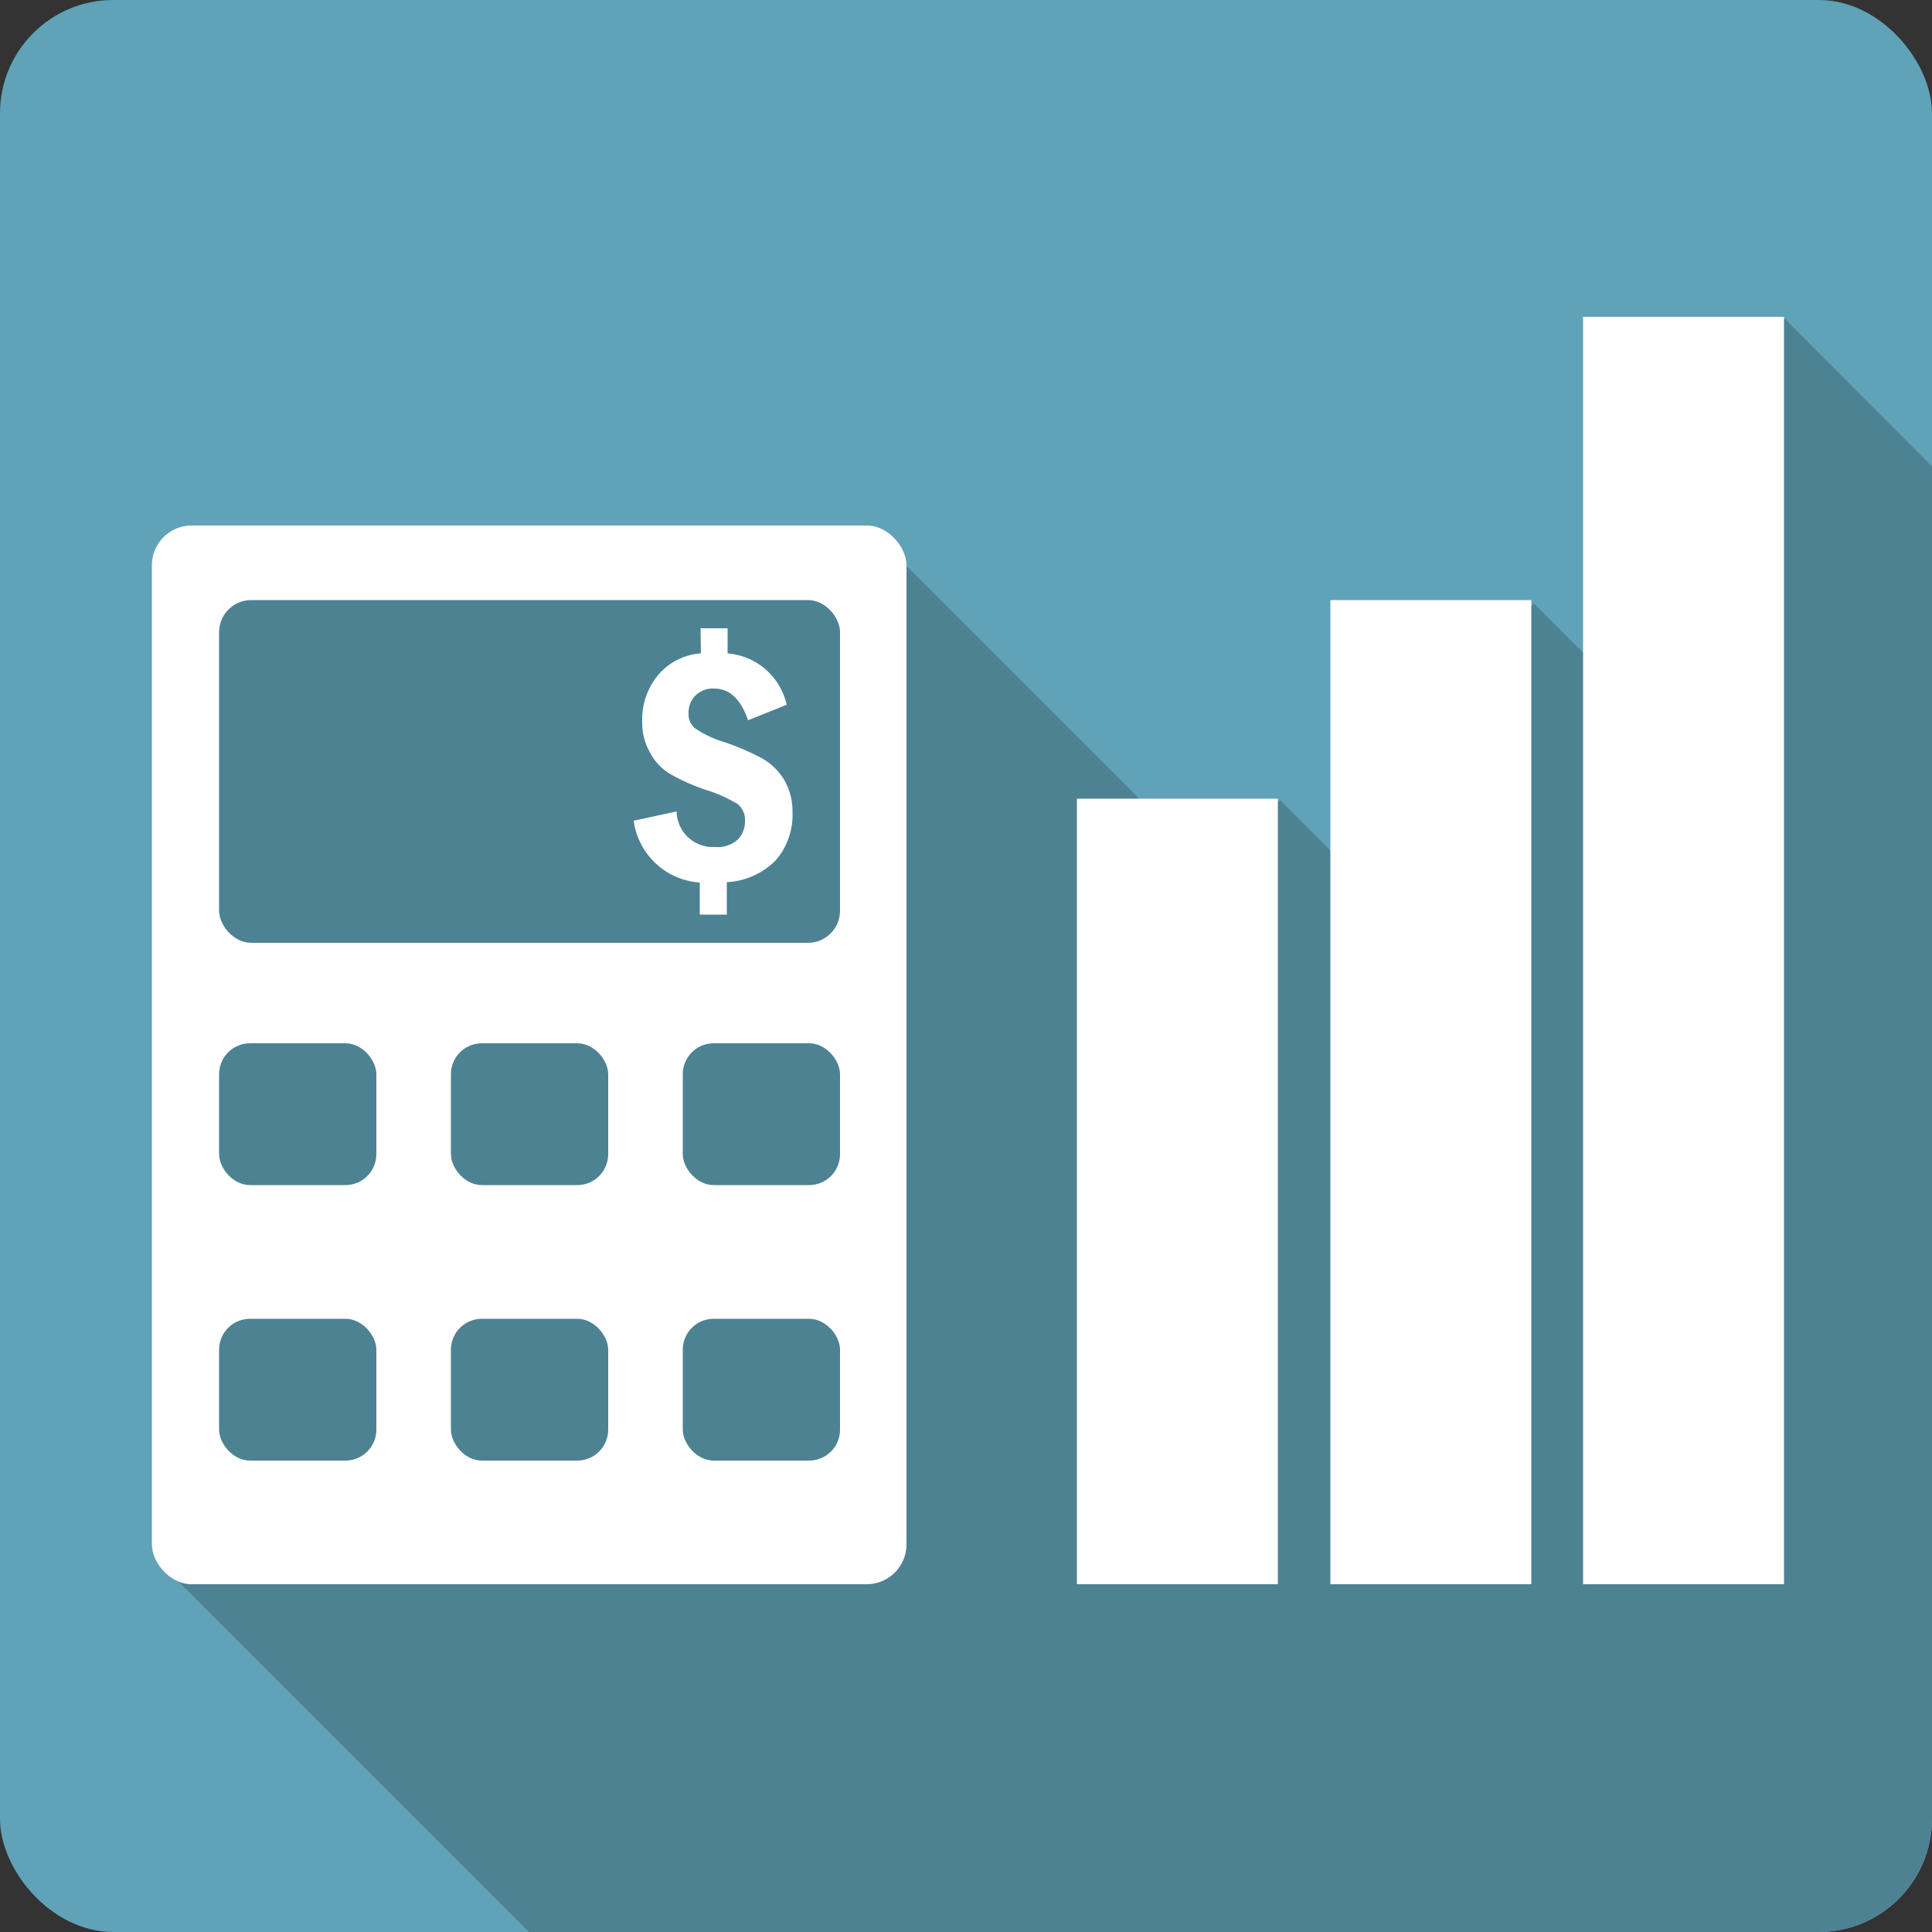
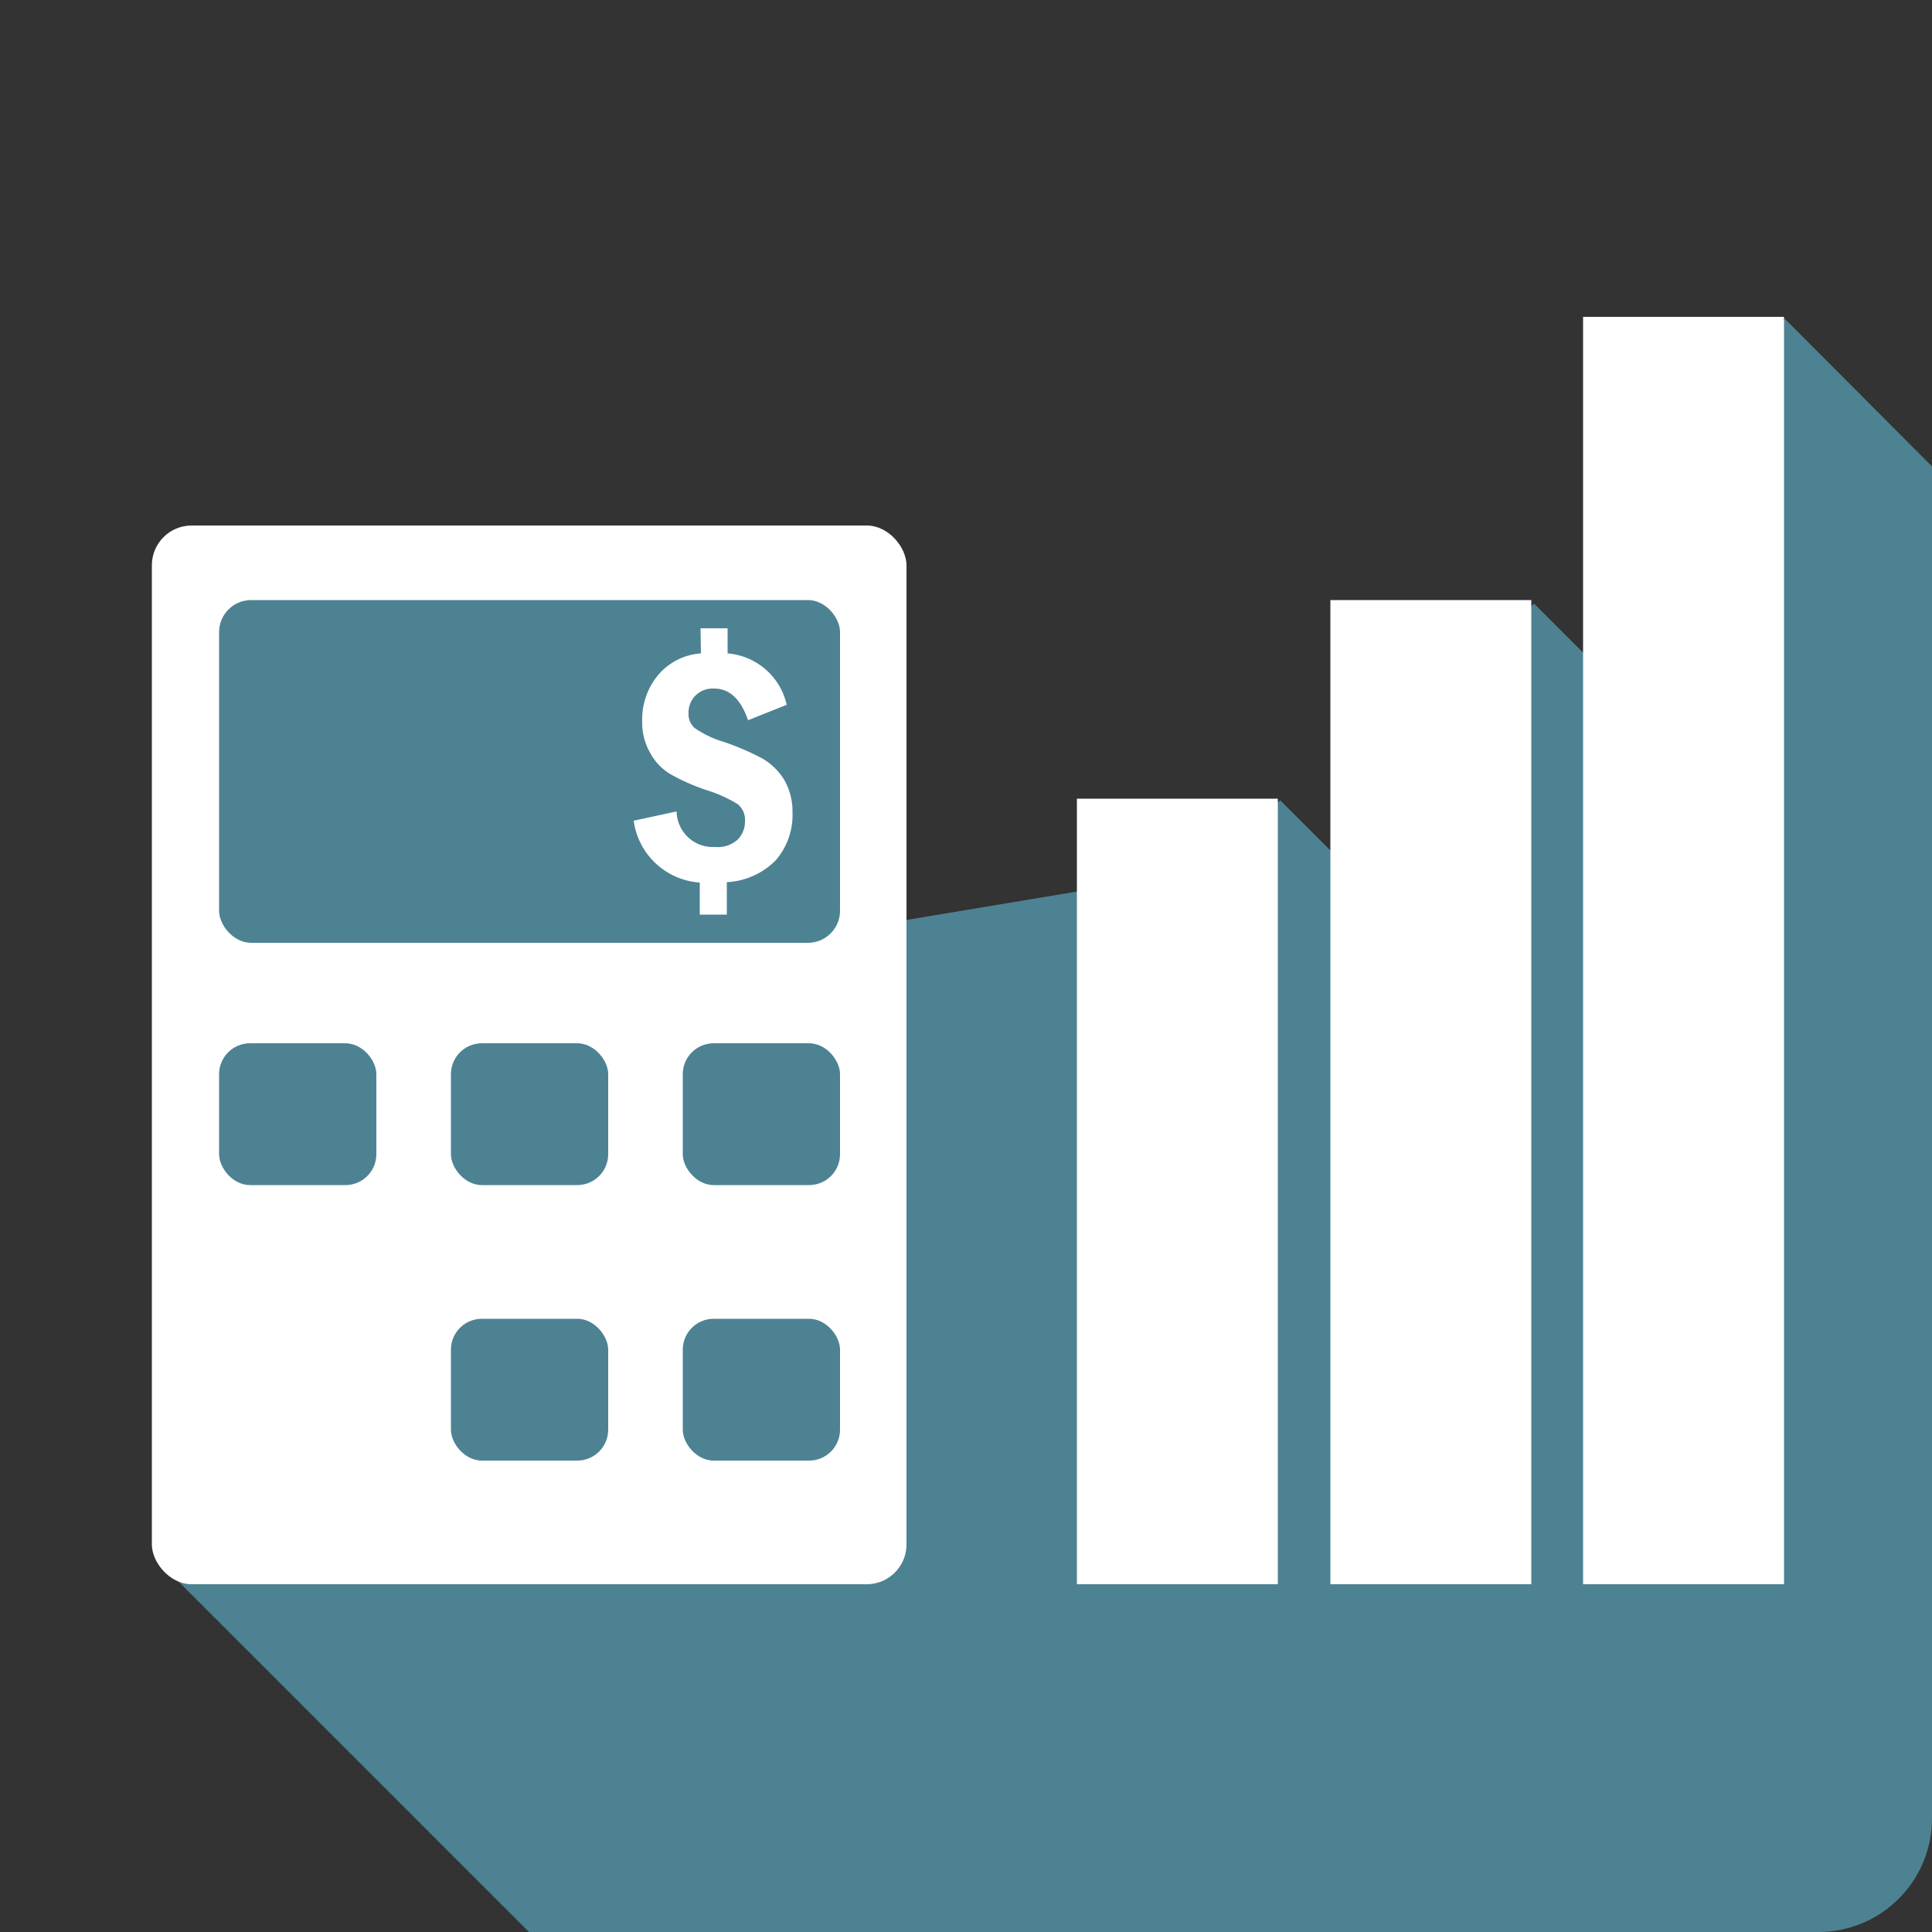
<svg xmlns="http://www.w3.org/2000/svg" id="Layer_1" data-name="Layer 1" viewBox="0 0 50 50">
  <rect x="0" y="0" width="50" height="50" fill="#333333" stroke="none" />
  <defs>
    <style>.cls-1{fill:#60a2b8;}.cls-2{fill:#4d8293;}.cls-3{fill:#fff;}</style>
  </defs>
  <title>icon-business-finance</title>
-   <rect class="cls-1" width="50" height="50" rx="2.93" />
-   <path class="cls-2" d="M46.19,8.25l-5,5,2.35,2.35v3.86l-3.84-3.84-4.94,4.93.37.37v1.79l-2-2L31.31,22.5l-8.15-8.15L11.75,25.76l3.68,3.68L4.28,40.59,13.69,50H47.07A2.94,2.94,0,0,0,50,47.07v-35Z" />
+   <path class="cls-2" d="M46.19,8.25l-5,5,2.35,2.35v3.86l-3.84-3.84-4.94,4.93.37.37v1.79l-2-2L31.31,22.5L11.75,25.76l3.68,3.68L4.28,40.59,13.69,50H47.07A2.94,2.94,0,0,0,50,47.07v-35Z" />
  <rect class="cls-3" x="3.93" y="13.6" width="19.53" height="27.4" rx="1.03" />
  <rect class="cls-2" x="5.67" y="15.53" width="16.07" height="8.87" rx="0.83" />
  <rect class="cls-2" x="5.67" y="27" width="4.07" height="3.67" rx="0.8" />
  <rect class="cls-2" x="11.67" y="27" width="4.07" height="3.67" rx="0.8" />
  <rect class="cls-2" x="17.67" y="27" width="4.07" height="3.67" rx="0.8" />
-   <rect class="cls-2" x="5.67" y="34.13" width="4.07" height="3.67" rx="0.8" />
  <rect class="cls-2" x="11.67" y="34.13" width="4.07" height="3.67" rx="0.8" />
  <rect class="cls-2" x="17.67" y="34.13" width="4.07" height="3.67" rx="0.8" />
  <path class="cls-3" d="M18.13,16.26h.7v.65a1.71,1.71,0,0,1,1.53,1.33l-1,.4c-.19-.55-.48-.82-.88-.82A.63.63,0,0,0,18,18a.61.61,0,0,0-.18.45.47.47,0,0,0,.17.4,2.67,2.67,0,0,0,.74.35,6.48,6.48,0,0,1,1,.43,1.61,1.61,0,0,1,.57.56,1.64,1.64,0,0,1,.21.84,1.79,1.79,0,0,1-.43,1.23,1.91,1.91,0,0,1-1.27.57v.84h-.7v-.83a1.85,1.85,0,0,1-1.71-1.6L17.51,21a.94.94,0,0,0,1,.92.77.77,0,0,0,.58-.19.66.66,0,0,0,.19-.48.52.52,0,0,0-.19-.44,3.62,3.62,0,0,0-.83-.37,5.33,5.33,0,0,1-.9-.4,1.4,1.4,0,0,1-.53-.55,1.56,1.56,0,0,1-.21-.82A1.79,1.79,0,0,1,17,17.51a1.59,1.59,0,0,1,1.14-.6Z" />
  <rect class="cls-3" x="27.87" y="20.67" width="5.2" height="20.33" />
  <rect class="cls-3" x="34.43" y="15.53" width="5.2" height="25.47" />
  <rect class="cls-3" x="40.97" y="8.2" width="5.2" height="32.8" />
</svg>